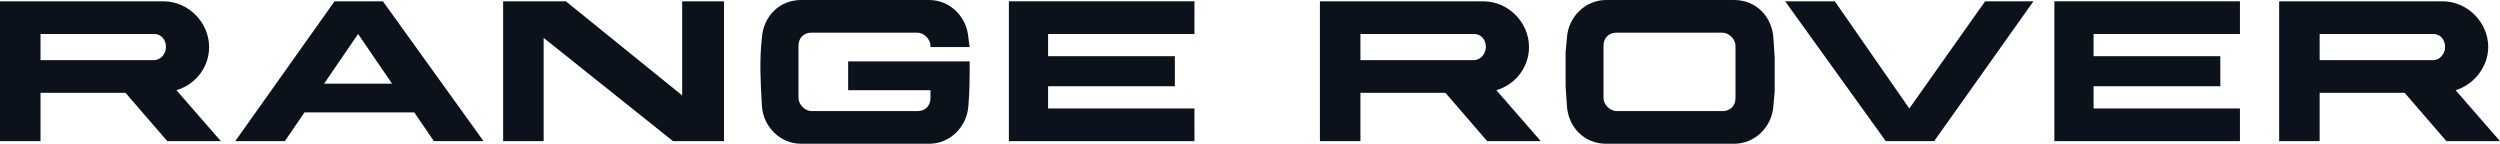
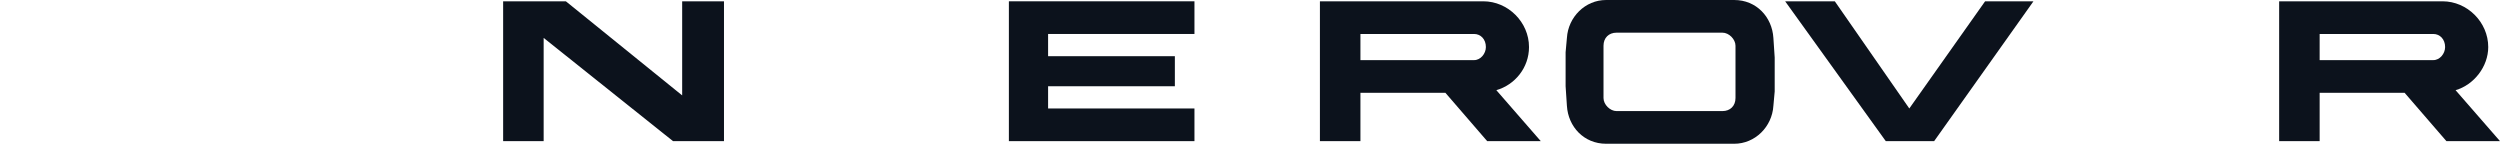
<svg xmlns="http://www.w3.org/2000/svg" width="208.691px" height="12px" viewBox="0 0 208.691 12" version="1.1">
  <title>RR_Slate_Blue_RGB</title>
  <g id="Match-New-CI" stroke="none" stroke-width="1" fill="none" fill-rule="evenodd">
    <g id="Land-Rover---Homepage" transform="translate(-220, -107.709)" fill="#0C121C">
      <g id="Group-17" transform="translate(0, 62)">
        <g id="wordmarks" transform="translate(220, 22)">
          <g id="Group-4" transform="translate(0, 14.709)">
            <g id="RR_Slate_Blue_RGB" transform="translate(0, 9)">
-               <path d="M70.8,5.127 L70.8,7.527 L77.673,7.527 L77.673,8.182 C77.673,8.836 77.236,9.273 76.582,9.273 L72.109,9.273 L72.109,9.273 L67.745,9.273 C67.2,9.273 66.655,8.727 66.655,8.182 L66.655,3.818 C66.655,3.164 67.091,2.727 67.745,2.727 L72.109,2.727 L72.109,2.727 L76.582,2.727 C77.127,2.727 77.673,3.273 77.673,3.818 L77.673,3.927 L77.673,3.927 L80.945,3.927 L80.945,3.927 L80.836,3.164 C80.727,1.418 79.309,0 77.564,0 L72.218,0 L66.873,0 C65.018,0 63.709,1.418 63.6,3.164 C63.382,5.127 63.491,6.873 63.6,8.836 C63.709,10.582 65.127,12 66.873,12 L72.218,12 L77.564,12 C79.309,12 80.727,10.582 80.836,8.836 C80.945,7.636 80.945,6.436 80.945,5.127 L70.8,5.127 Z" id="Path" />
-               <polygon id="Path" points="174.764 9.055 174.764 7.2 185.345 7.2 185.345 4.691 174.764 4.691 174.764 2.836 186.982 2.836 186.982 0.109 171.491 0.109 171.491 11.782 186.982 11.782 186.982 9.055" />
              <polygon id="Path" points="159.382 9.055 153.164 0.109 149.018 0.109 157.418 11.782 159.382 11.782 159.382 11.782 161.455 11.782 169.745 0.109 165.709 0.109" />
              <polygon id="Path" points="56.945 7.964 47.236 0.109 42 0.109 42 11.782 45.382 11.782 45.382 3.164 56.182 11.782 60.436 11.782 60.436 0.109 56.945 0.109" />
              <polygon id="Path" points="99.709 2.836 99.709 0.109 84.218 0.109 84.218 11.782 99.709 11.782 99.709 9.055 87.491 9.055 87.491 7.2 98.073 7.2 98.073 4.691 87.491 4.691 87.491 2.836" />
-               <path d="M27.927,0.109 L19.636,11.782 L23.782,11.782 L25.418,9.382 L34.582,9.382 L36.218,11.782 L40.364,11.782 L31.964,0.109 C30.545,0.109 29.236,0.109 27.927,0.109 Z M29.891,6.982 L29.891,6.982 L27.055,6.982 L29.891,2.836 L32.727,6.982 L29.891,6.982 Z" id="Shape" />
-               <path d="M17.455,3.927 C17.455,1.855 15.709,0.109 13.636,0.109 L0,0.109 L0,11.782 L3.382,11.782 L3.382,7.745 L10.473,7.745 L13.964,11.782 L18.436,11.782 L14.727,7.527 C16.255,7.091 17.455,5.673 17.455,3.927 Z M12.873,5.018 L12.873,5.018 L3.382,5.018 L3.382,2.836 L12.764,2.836 L12.873,2.836 C13.418,2.836 13.855,3.273 13.855,3.927 C13.855,4.473 13.418,5.018 12.873,5.018 Z" id="Shape" />
              <path d="M127.636,3.927 C127.636,1.855 125.891,0.109 123.818,0.109 L110.182,0.109 L110.182,11.782 L113.564,11.782 L113.564,7.745 L120.655,7.745 L124.145,11.782 L128.618,11.782 L124.909,7.527 C126.436,7.091 127.636,5.673 127.636,3.927 Z M123.055,5.018 L123.055,5.018 L113.564,5.018 L113.564,2.836 L122.945,2.836 L123.055,2.836 C123.6,2.836 124.036,3.273 124.036,3.927 C124.036,4.473 123.6,5.018 123.055,5.018 Z" id="Shape" />
              <path d="M204.982,7.527 C206.509,7.091 207.709,5.564 207.709,3.927 C207.709,1.855 205.964,0.109 203.891,0.109 L190.255,0.109 L190.255,11.782 L193.636,11.782 L193.636,7.745 L200.727,7.745 L204.218,11.782 L208.691,11.782 L204.982,7.527 Z M203.127,5.018 L203.127,5.018 L193.636,5.018 L193.636,2.836 L203.018,2.836 L203.127,2.836 C203.673,2.836 204.109,3.273 204.109,3.927 C204.109,4.473 203.673,5.018 203.127,5.018 Z" id="Shape" />
              <path d="M148.036,3.164 C147.927,1.418 146.618,0 144.764,0 L139.418,0 L134.073,0 C132.327,0 130.909,1.418 130.8,3.164 L130.691,4.364 L130.691,6 L130.691,7.2 L130.8,8.836 C130.909,10.582 132.218,12 134.073,12 L139.418,12 L144.764,12 C146.509,12 147.927,10.582 148.036,8.836 L148.145,7.636 L148.145,6 L148.145,4.8 L148.036,3.164 Z M144.873,8.182 C144.873,8.836 144.436,9.273 143.782,9.273 L139.309,9.273 L139.309,9.273 L134.945,9.273 C134.4,9.273 133.855,8.727 133.855,8.182 L133.855,3.818 C133.855,3.164 134.291,2.727 134.945,2.727 L139.309,2.727 L139.309,2.727 L143.782,2.727 C144.327,2.727 144.873,3.273 144.873,3.818 L144.873,8.182 Z" id="Shape" />
            </g>
          </g>
        </g>
      </g>
    </g>
  </g>
</svg>